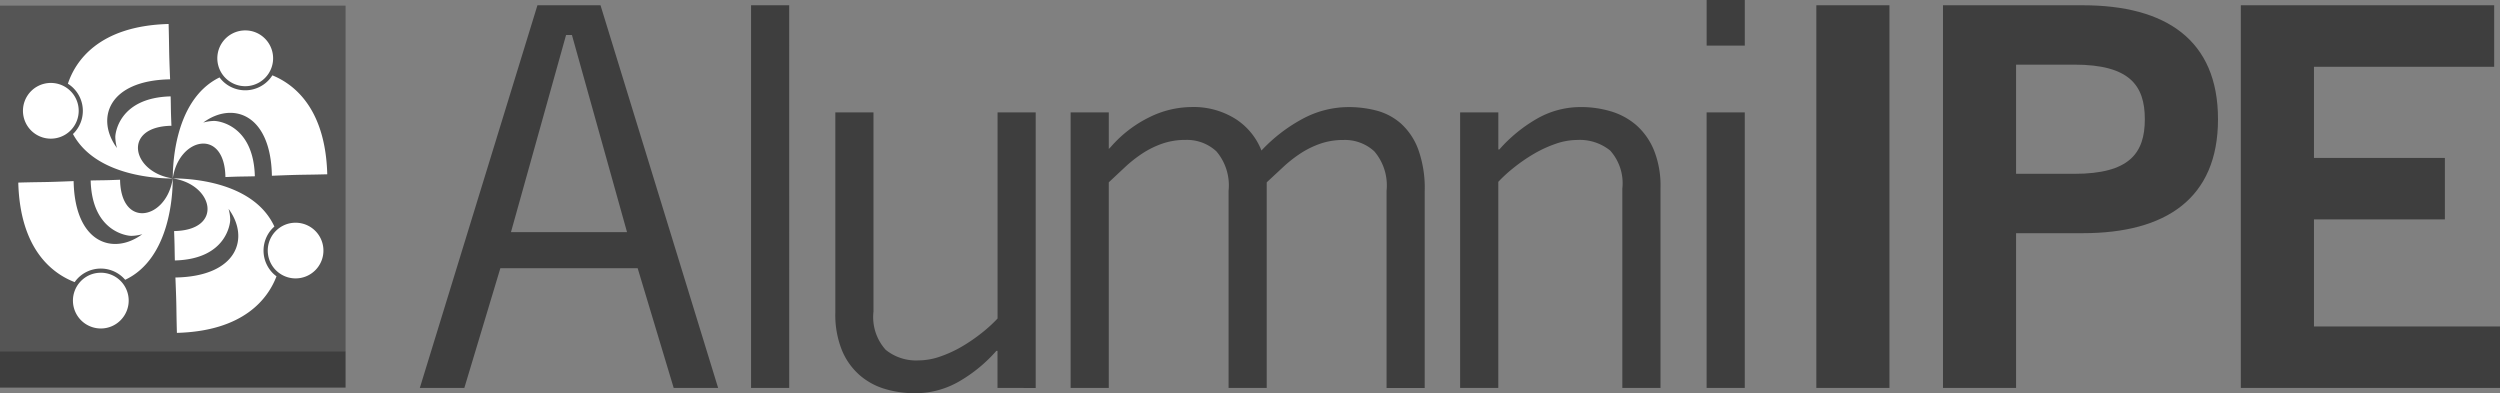
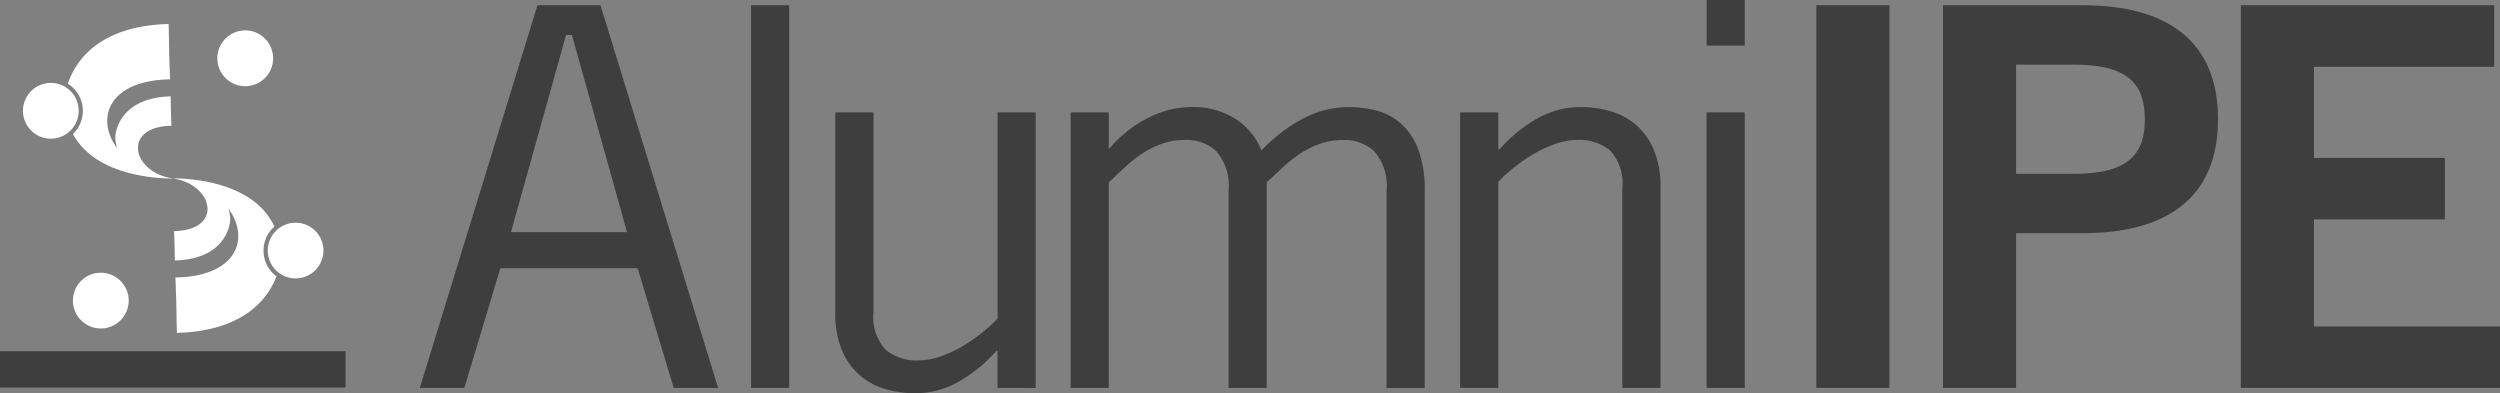
<svg xmlns="http://www.w3.org/2000/svg" width="223.176" height="35.106" viewBox="0 0 223.176 35.106">
  <rect x="0" y="0" width="223.176" height="35.106" fill="#808080" stroke="none" />
  <g id="Raggruppa_5810" data-name="Raggruppa 5810" transform="translate(-24 -798)">
-     <rect id="Rettangolo_1230" data-name="Rettangolo 1230" width="30.849" height="30.849" transform="translate(24 798.503)" fill="#555" />
    <rect id="Rettangolo_1231" data-name="Rettangolo 1231" width="30.849" height="3.249" transform="translate(24 829.353)" fill="#3e3e3e" />
-     <path id="Tracciato_2521" data-name="Tracciato 2521" d="M20.742,18.01c2.983-.122,2.47-.068,4.941-.131-.158-5.842-2.924-8.027-4.9-8.834a2.9,2.9,0,0,1-.346.445,2.868,2.868,0,0,1-4.045.11,2.974,2.974,0,0,1-.325-.369c-4.316,2.111-4.164,8.7-4.176,9.016v0c.534-3.659,4.63-4.558,4.7-.122,1.586-.063,1.313-.034,2.627-.068-.12-4.668-3.385-4.949-3.629-4.941a3.757,3.757,0,0,0-.98.148c2.589-1.915,6.034-.813,6.131,4.744" transform="translate(27.532 795.68)" fill="#fff" />
-     <path id="Tracciato_2522" data-name="Tracciato 2522" d="M19.15,13.4v0c-.017.114-.04.224-.061.334-.726,3.376-4.571,4.085-4.643-.213-1.586.065-1.313.034-2.624.068.12,4.67,3.385,4.949,3.632,4.943a3.752,3.752,0,0,0,.978-.15C13.842,20.3,10.4,19.2,10.3,13.643c-2.983.122-2.47.065-4.941.133.16,5.975,3.055,8.125,5.034,8.885a2.8,2.8,0,0,1,.255-.317,2.863,2.863,0,0,1,4.045-.11c.074.072.144.144.209.22,4.083-1.928,4.233-7.825,4.246-8.891,0-.087,0-.141,0-.158" transform="translate(20.273 800.524)" fill="#fff" />
    <path id="Tracciato_2523" data-name="Tracciato 2523" d="M16.265,7.146a2.49,2.49,0,1,0,1.71.682,2.458,2.458,0,0,0-1.71-.682" transform="translate(29.628 793.569)" fill="#fff" />
    <path id="Tracciato_2524" data-name="Tracciato 2524" d="M10.156,17.392a2.46,2.46,0,0,0-1.805.775,2.488,2.488,0,0,0,1.805,4.2,2.462,2.462,0,0,0,1.805-.777,2.487,2.487,0,0,0-1.805-4.2" transform="translate(22.843 804.956)" fill="#fff" />
    <path id="Tracciato_2525" data-name="Tracciato 2525" d="M16.82,20.663h0c-3.659-.534-4.558-4.63-.12-4.7-.065-1.586-.036-1.311-.07-2.624-4.666.12-4.947,3.385-4.941,3.629a3.845,3.845,0,0,0,.15.98c-1.915-2.589-.815-6.034,4.742-6.131-.122-2.981-.065-2.47-.133-4.941-6.283.169-8.338,3.361-8.992,5.333a2.9,2.9,0,0,1,.443.344,2.866,2.866,0,0,1,.11,4.047c-.032.032-.065.061-.1.1,2.109,3.908,7.989,3.961,8.819,3.969l.055,0h.036" transform="translate(22.604 793.265)" fill="#fff" />
    <path id="Tracciato_2526" data-name="Tracciato 2526" d="M20.885,21.923a2.868,2.868,0,0,1-.11-4.045,2.463,2.463,0,0,1,.188-.177c-1.947-4.219-8.093-4.288-8.975-4.3h-.1c.023,0,.044.008.065.011,3.6.574,4.466,4.618.057,4.691.061,1.586.034,1.313.068,2.624,4.668-.118,4.947-3.385,4.941-3.629a3.74,3.74,0,0,0-.148-.978c1.913,2.589.811,6.032-4.744,6.129.122,2.983.065,2.472.133,4.943,5.99-.163,8.137-3.07,8.891-5.05a2.988,2.988,0,0,1-.268-.222" transform="translate(27.532 800.524)" fill="#fff" />
    <path id="Tracciato_2527" data-name="Tracciato 2527" d="M18.393,15.277a2.462,2.462,0,0,0-1.805.777,2.485,2.485,0,1,0,1.805-.777" transform="translate(31.995 802.606)" fill="#fff" />
    <path id="Tracciato_2528" data-name="Tracciato 2528" d="M8.043,9.367a2.487,2.487,0,1,0,1.805,4.2,2.486,2.486,0,0,0-1.805-4.2" transform="translate(20.492 796.037)" fill="#fff" />
    <path id="Tracciato_2529" data-name="Tracciato 2529" d="M142.413,40.243V34.755H125.807V25.2h11.686V19.71H125.807V11.573h16.087V6.083H119.277v34.16Zm-43.2-28.86h5.2c4.922,0,6.294,1.845,6.294,4.873s-1.372,4.873-6.294,4.873h-5.2Zm0,28.86V26.428h5.962c7.379,0,12.064-3.076,12.064-10.173S112.559,6.083,105.179,6.083H92.688v34.16ZM87.91,6.083H81.382v34.16H87.91Z" transform="translate(104.763 792.388)" fill="#3e3e3e" />
    <path id="Tracciato_2530" data-name="Tracciato 2530" d="M140.617,9.929h-3.406V5.86h3.406Zm-3.408,5.963h3.406v24.6h-3.406Zm-18.593,0V19.2h.093a13.274,13.274,0,0,1,3.313-2.719A7.824,7.824,0,0,1,126,15.418a9.241,9.241,0,0,1,2.65.378,6.157,6.157,0,0,1,2.272,1.229A6.027,6.027,0,0,1,132.5,19.25a8.466,8.466,0,0,1,.593,3.359V40.493h-3.408V22.7A4.371,4.371,0,0,0,128.6,19.3a4.317,4.317,0,0,0-2.935-.946,5.958,5.958,0,0,0-1.964.355,10.777,10.777,0,0,0-1.938.9,14.862,14.862,0,0,0-1.75,1.206,12.748,12.748,0,0,0-1.4,1.277v18.4h-3.408v-24.6Zm-38.182,24.6v-24.6h3.408v3.264l.188-.19a10.92,10.92,0,0,1,3.454-2.65,8.587,8.587,0,0,1,3.691-.9A7.031,7.031,0,0,1,95.2,16.506a5.917,5.917,0,0,1,2.27,2.791,14.325,14.325,0,0,1,3.644-2.814,8.694,8.694,0,0,1,4.164-1.064,9.842,9.842,0,0,1,2.437.306,5.374,5.374,0,0,1,2.175,1.136,5.82,5.82,0,0,1,1.562,2.3,10.12,10.12,0,0,1,.591,3.737v17.6h-3.406v-17.6a4.682,4.682,0,0,0-1.089-3.524,3.865,3.865,0,0,0-2.745-1.018,6.227,6.227,0,0,0-2.08.331,8.026,8.026,0,0,0-1.776.874,11.756,11.756,0,0,0-1.56,1.231L97.94,22.137V40.493H94.534v-17.6a4.682,4.682,0,0,0-1.089-3.524A3.857,3.857,0,0,0,90.7,18.351a6.231,6.231,0,0,0-2.082.331,8.119,8.119,0,0,0-1.776.874,11.758,11.758,0,0,0-1.56,1.231q-.735.687-1.442,1.349V40.493Zm-6.528,0V37.18h-.1A13.191,13.191,0,0,1,70.5,39.9a7.818,7.818,0,0,1-3.974,1.064,9.326,9.326,0,0,1-2.65-.378,6.092,6.092,0,0,1-2.27-1.231,5.982,5.982,0,0,1-1.586-2.223,8.467,8.467,0,0,1-.591-3.359V15.891h3.406V33.679a4.364,4.364,0,0,0,1.089,3.408,4.307,4.307,0,0,0,2.933.946,5.958,5.958,0,0,0,1.964-.355,10.864,10.864,0,0,0,1.94-.9,15.216,15.216,0,0,0,1.75-1.206,12.73,12.73,0,0,0,1.4-1.277v-18.4h3.406v24.6Zm-18.595,0H51.906V6.333h3.406Zm-32.975,0,10.5-34.16h5.631l10.5,34.16H45L41.782,29.8H29.527L26.31,40.493Zm8.137-13.91H40.834l-4.919-17.6h-.522Z" transform="translate(39.141 792.14)" fill="#3e3e3e" />
  </g>
</svg>